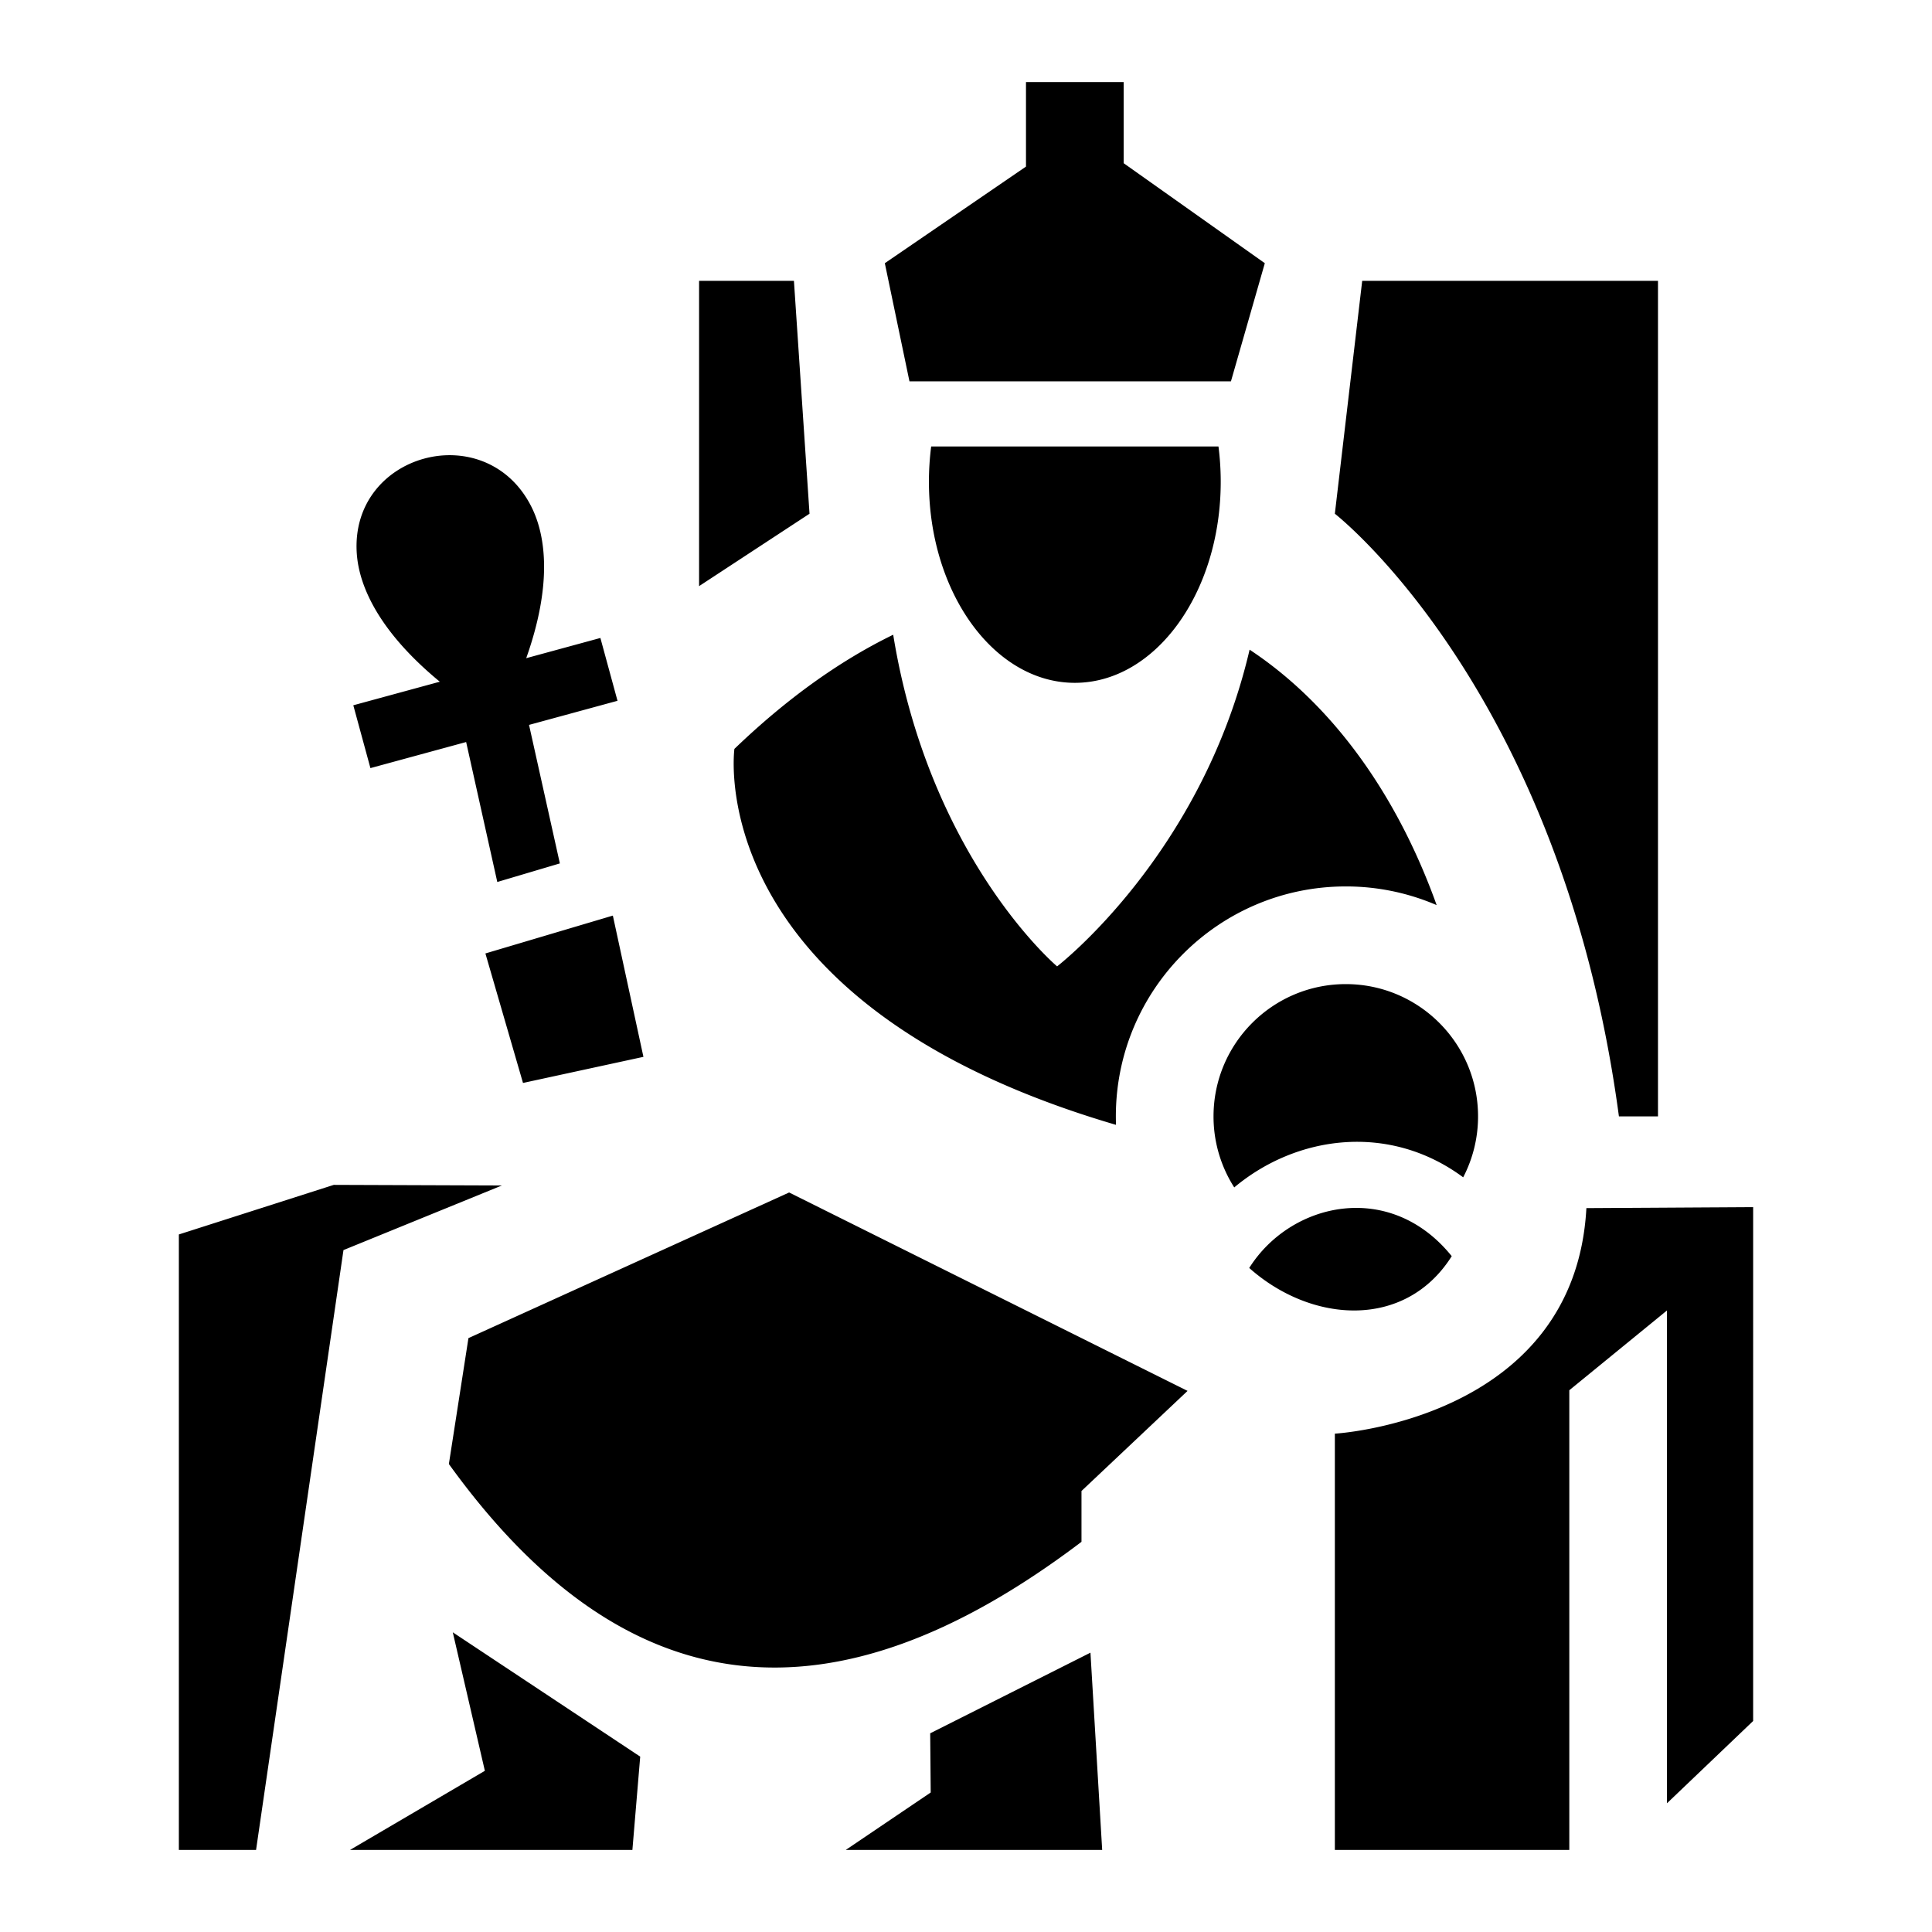
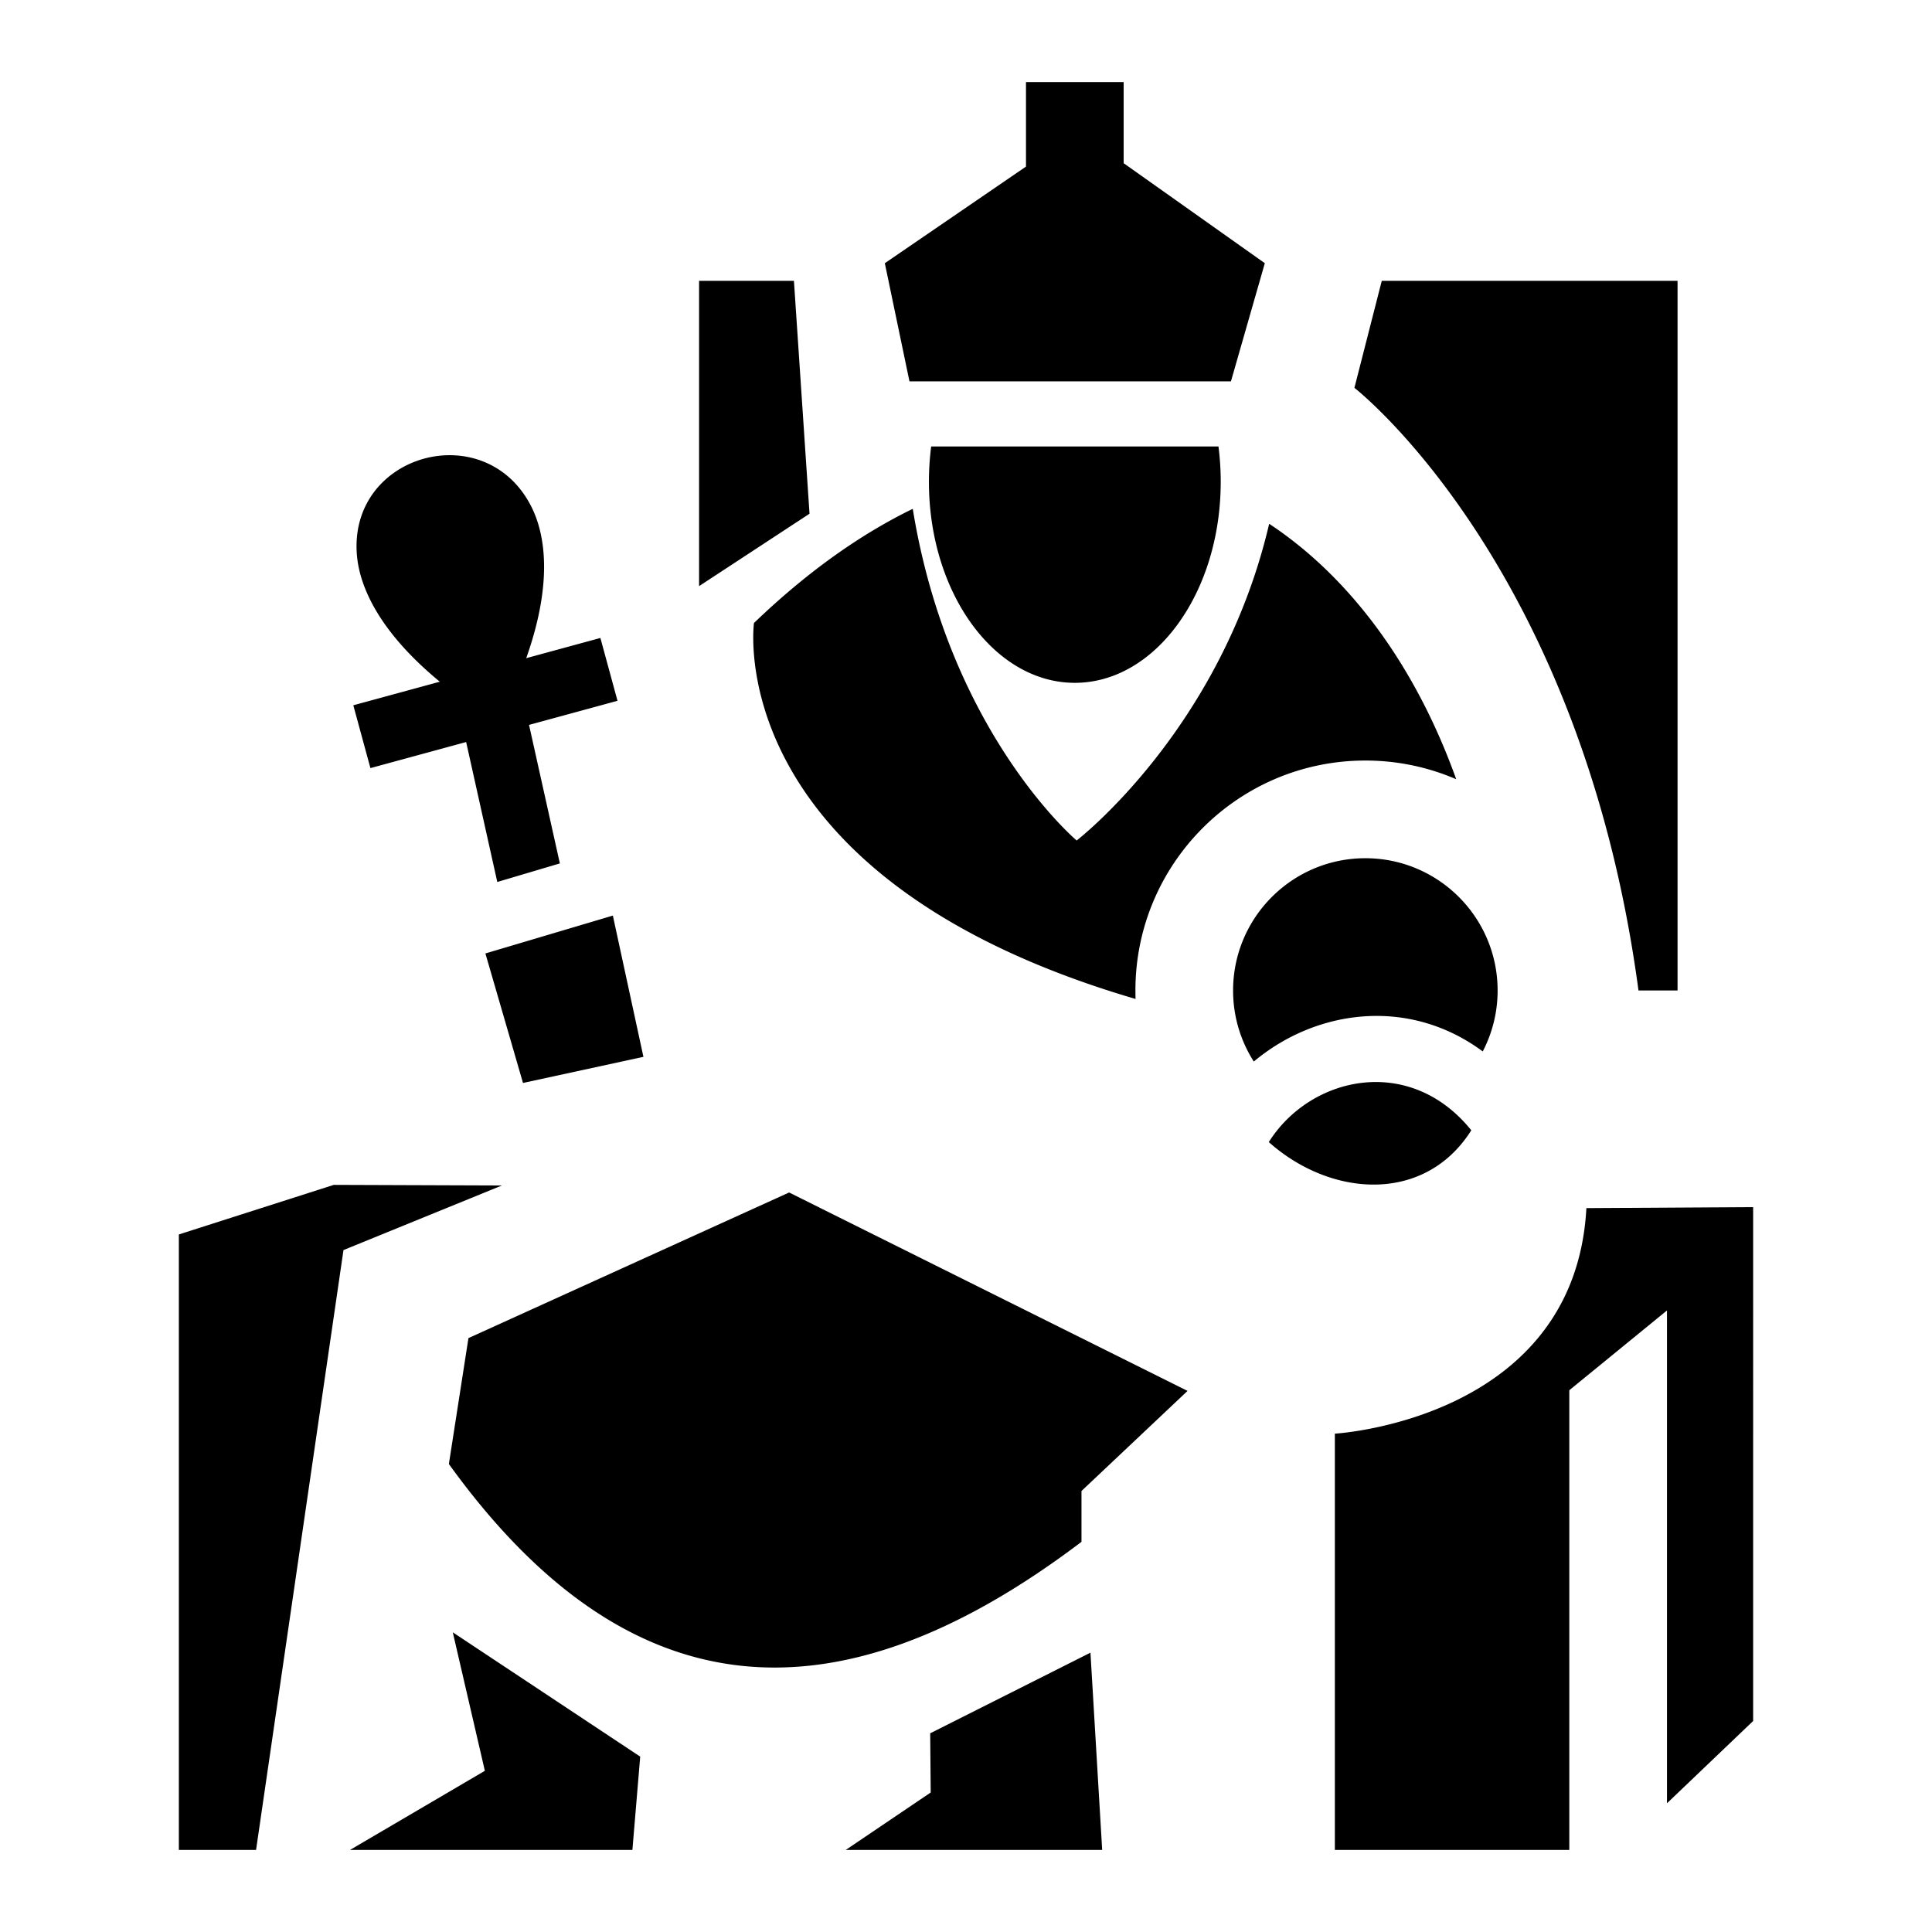
<svg xmlns="http://www.w3.org/2000/svg" viewBox="0 0 512 512">
-   <path fill="#fff" d="M0 0h512v512H0z" />
-   <path fill="#000" d="m246.511 459.343 42.47-21.37 3.107 52.276h-67.953l22.512-15.22zm-126.52-26.765 8.502 36.705-35.732 20.966h74.83l2.07-24.725zm295.891 57.671H353.75V379.932s63.6-3.595 66.66-59.77l44.191-.265V456.08l-22.834 21.806v-130.6l-25.885 21.141zm-368.483 0V327.144l41.055-13.139 44.557.16-41.987 17.12L67.859 490.25zm71.557-102.27c46.696 64.758 101.578 70.67 167.65 20.62v-13.472l28.111-26.524-105.59-52.583-84.986 38.597zm265.768-55.08c-8.163-10.121-18.82-13.717-28.816-12.593-9.997 1.122-19.332 6.963-24.85 15.718 16.574 14.75 41.417 16.31 53.666-3.125zm-57.638-18.219a34.875 34.875 0 0 1-5.489-18.83c0-19.345 15.706-35.051 35.051-35.051 19.345 0 35.05 15.706 35.05 35.05a34.873 34.873 0 0 1-3.939 16.152c-19.611-14.515-44.165-11.145-60.673 2.68zm-31.333-16.582a62.214 62.214 0 0 1-.04-2.248c0-33.631 27.304-60.936 60.935-60.936a60.68 60.68 0 0 1 24.08 4.95c-10.748-29.966-28.098-53.503-49.57-67.694-12.7 54.463-51.016 83.931-51.016 83.931s-33.784-28.48-43.436-87.892c-13.867 6.747-27.999 16.714-42.08 30.254 0 0-3.525 25.452 19.478 52.58 14.388 16.968 39.156 34.594 81.649 47.055zm57.997-161.955s60.138 46.701 75.282 159.707h10.353V74.423h-78.387zM162.413 242.642l-33.776 10.033 9.963 34.32 31.916-6.918zm-30.626-8.905 16.581-4.925-8.169-36.706 23.446-6.388-4.536-16.65-19.656 5.355c6.801-19.153 5.394-32.272 1.282-40.304-6.086-11.886-18.095-15.364-28.325-12.58-10.292 2.8-18.826 11.915-17.85 25.272.653 8.944 6.254 20.885 21.994 33.85l-22.925 6.246 4.535 16.65 25.368-6.911zm191.12-115.414c.392 3.041.597 6.171.597 9.367 0 29.399-17.326 53.267-38.665 53.267-21.34 0-38.664-23.868-38.664-53.267 0-3.196.204-6.326.596-9.367zm-198.383 46.542c3.36-10.596 3.342-18.015.85-22.882-1.815-3.548-5.381-4.624-8.435-3.793-2.993.814-5.453 3.48-5.17 7.364.4 5.467 4.28 11.872 12.755 19.31zm85.875-90.442 4.132 61.72-29.268 19.188V74.423zm61.498-30.277L234.488 69.75l6.53 31.317h85.193l8.979-31.317-37.409-26.502V21.75h-25.884z" />
+   <path fill="#000" d="m246.511 459.343 42.47-21.37 3.107 52.276h-67.953l22.512-15.22zm-126.52-26.765 8.502 36.705-35.732 20.966h74.83l2.07-24.725zm295.891 57.671H353.75V379.932s63.6-3.595 66.66-59.77l44.191-.265V456.08l-22.834 21.806v-130.6l-25.885 21.141zm-368.483 0V327.144l41.055-13.139 44.557.16-41.987 17.12L67.859 490.25zm71.557-102.27c46.696 64.758 101.578 70.67 167.65 20.62v-13.472l28.111-26.524-105.59-52.583-84.986 38.597m265.768-55.08c-8.163-10.121-18.82-13.717-28.816-12.593-9.997 1.122-19.332 6.963-24.85 15.718 16.574 14.75 41.417 16.31 53.666-3.125zm-57.638-18.219a34.875 34.875 0 0 1-5.489-18.83c0-19.345 15.706-35.051 35.051-35.051 19.345 0 35.05 15.706 35.05 35.05a34.873 34.873 0 0 1-3.939 16.152c-19.611-14.515-44.165-11.145-60.673 2.68zm-31.333-16.582a62.214 62.214 0 0 1-.04-2.248c0-33.631 27.304-60.936 60.935-60.936a60.68 60.68 0 0 1 24.08 4.95c-10.748-29.966-28.098-53.503-49.57-67.694-12.7 54.463-51.016 83.931-51.016 83.931s-33.784-28.48-43.436-87.892c-13.867 6.747-27.999 16.714-42.08 30.254 0 0-3.525 25.452 19.478 52.58 14.388 16.968 39.156 34.594 81.649 47.055zm57.997-161.955s60.138 46.701 75.282 159.707h10.353V74.423h-78.387zM162.413 242.642l-33.776 10.033 9.963 34.32 31.916-6.918zm-30.626-8.905 16.581-4.925-8.169-36.706 23.446-6.388-4.536-16.65-19.656 5.355c6.801-19.153 5.394-32.272 1.282-40.304-6.086-11.886-18.095-15.364-28.325-12.58-10.292 2.8-18.826 11.915-17.85 25.272.653 8.944 6.254 20.885 21.994 33.85l-22.925 6.246 4.535 16.65 25.368-6.911zm191.12-115.414c.392 3.041.597 6.171.597 9.367 0 29.399-17.326 53.267-38.665 53.267-21.34 0-38.664-23.868-38.664-53.267 0-3.196.204-6.326.596-9.367zm-198.383 46.542c3.36-10.596 3.342-18.015.85-22.882-1.815-3.548-5.381-4.624-8.435-3.793-2.993.814-5.453 3.48-5.17 7.364.4 5.467 4.28 11.872 12.755 19.31zm85.875-90.442 4.132 61.72-29.268 19.188V74.423zm61.498-30.277L234.488 69.75l6.53 31.317h85.193l8.979-31.317-37.409-26.502V21.75h-25.884z" />
</svg>